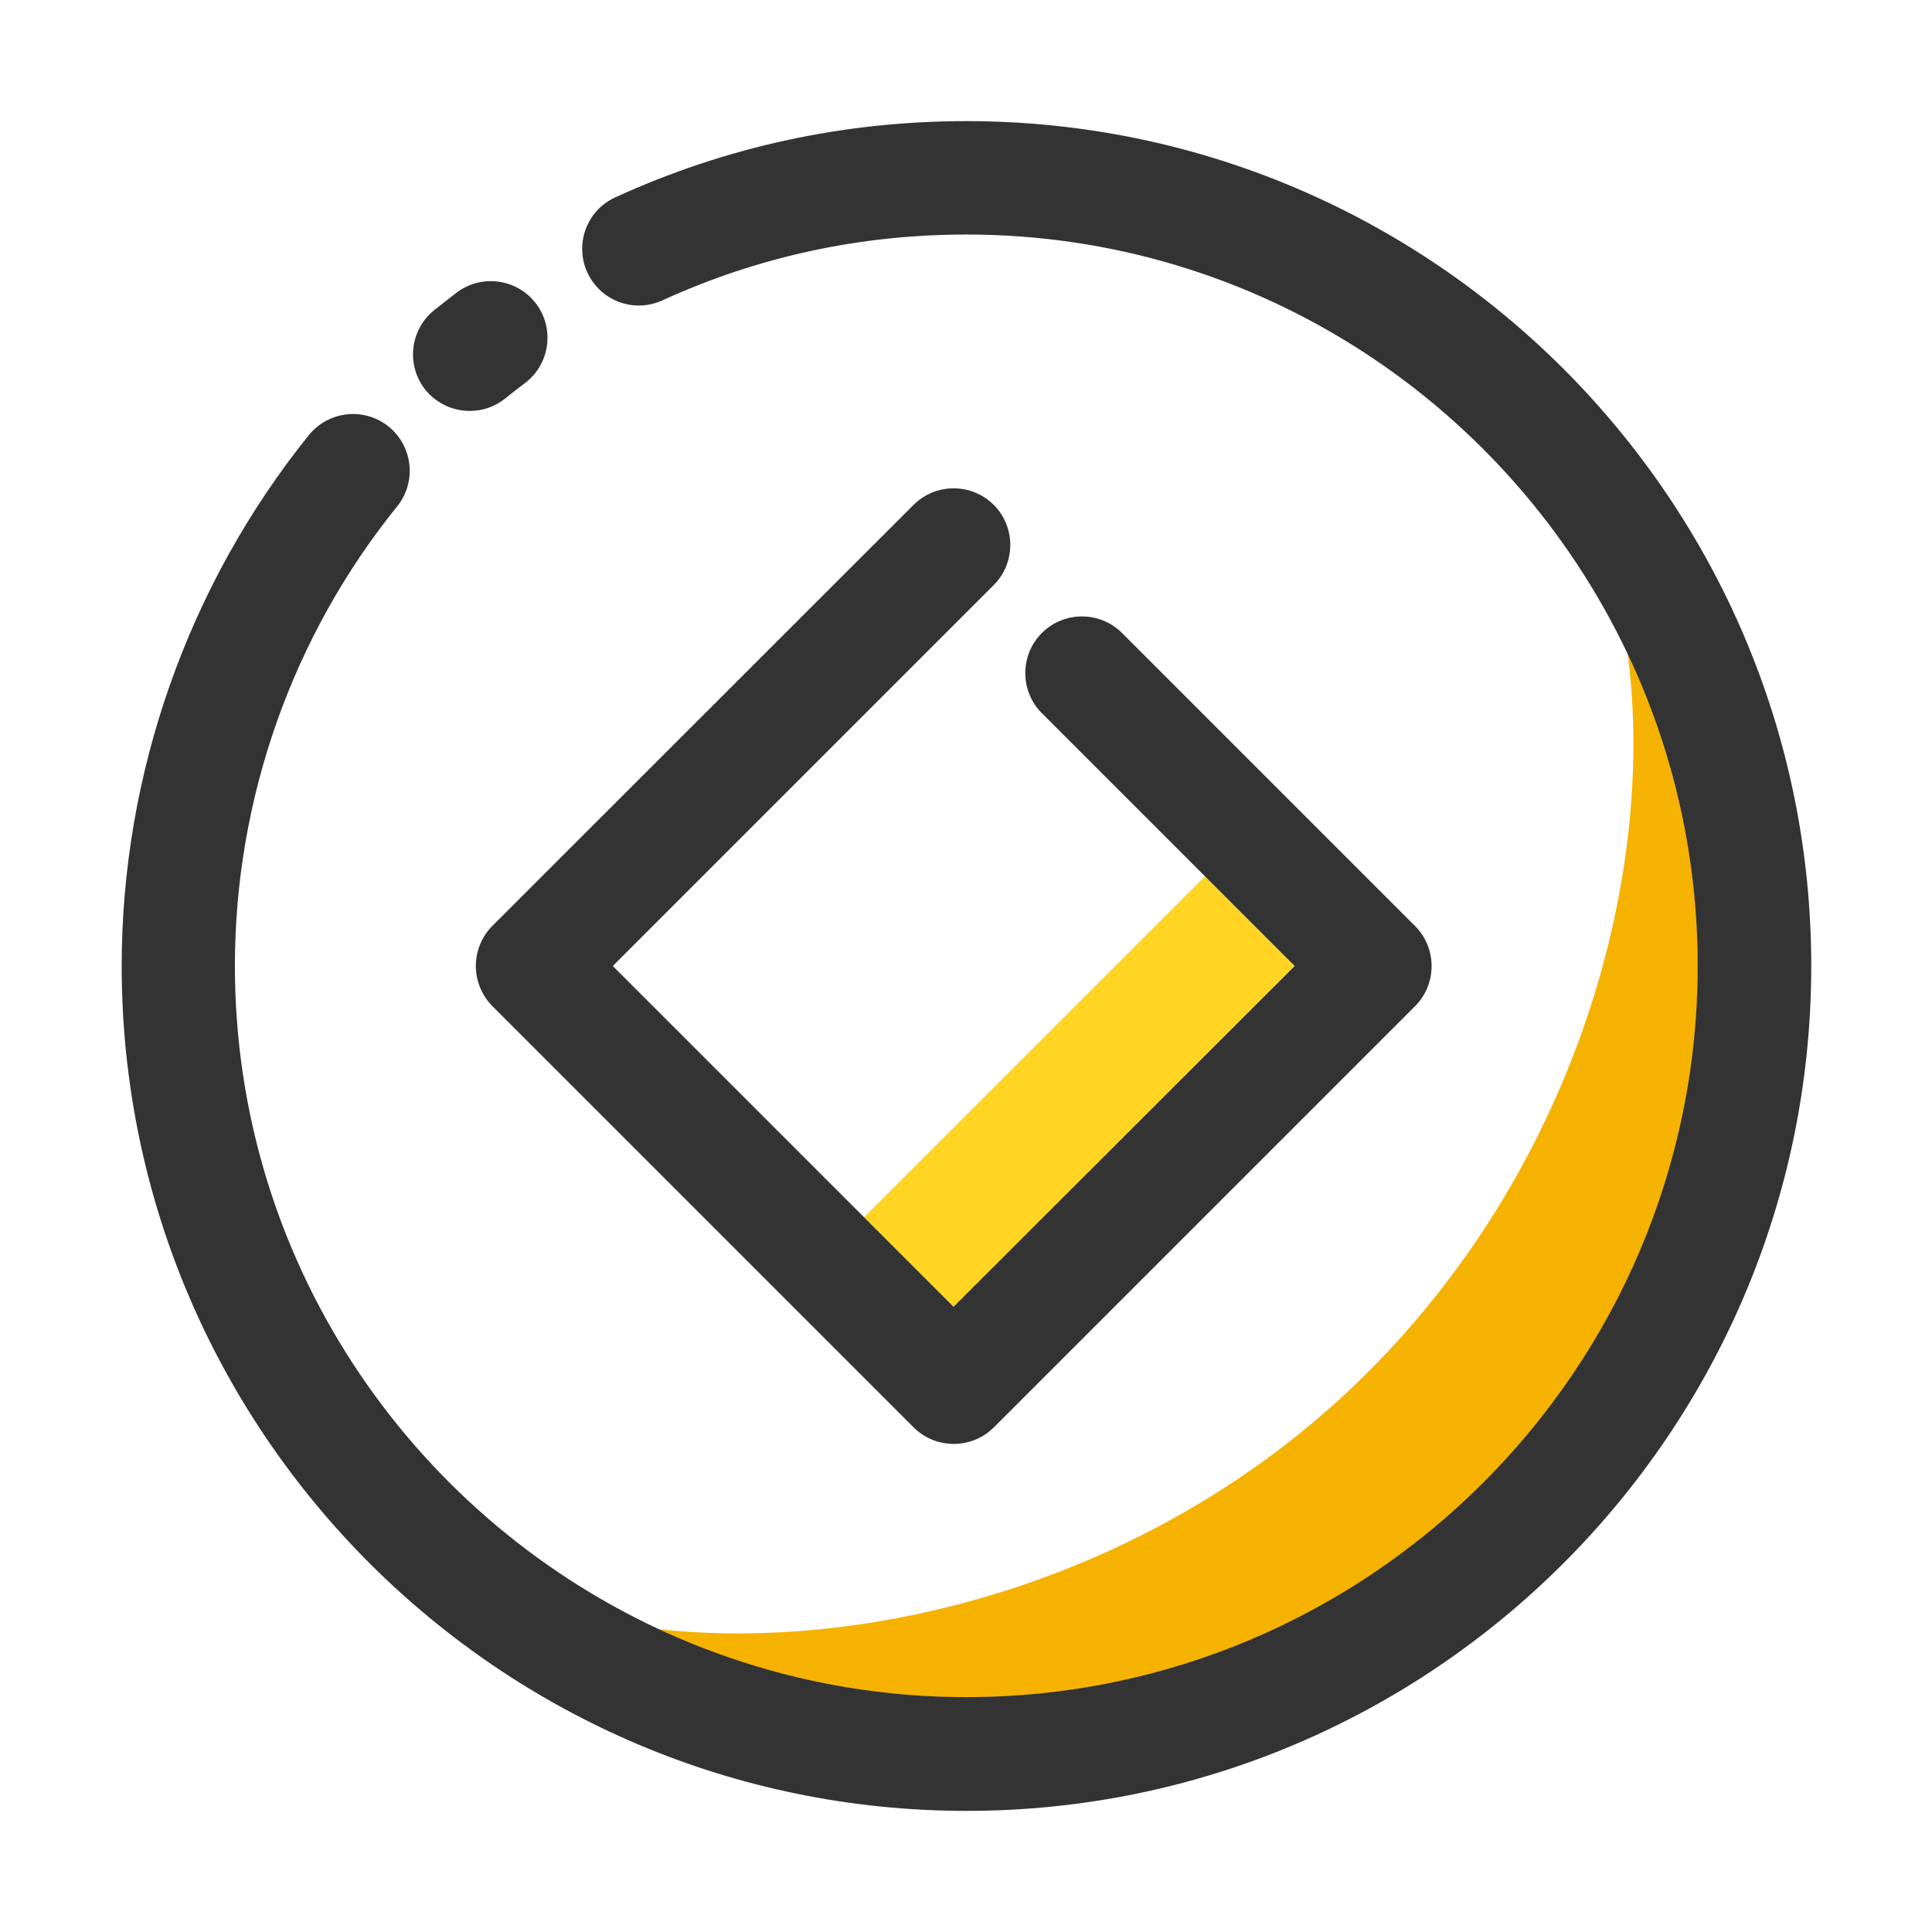
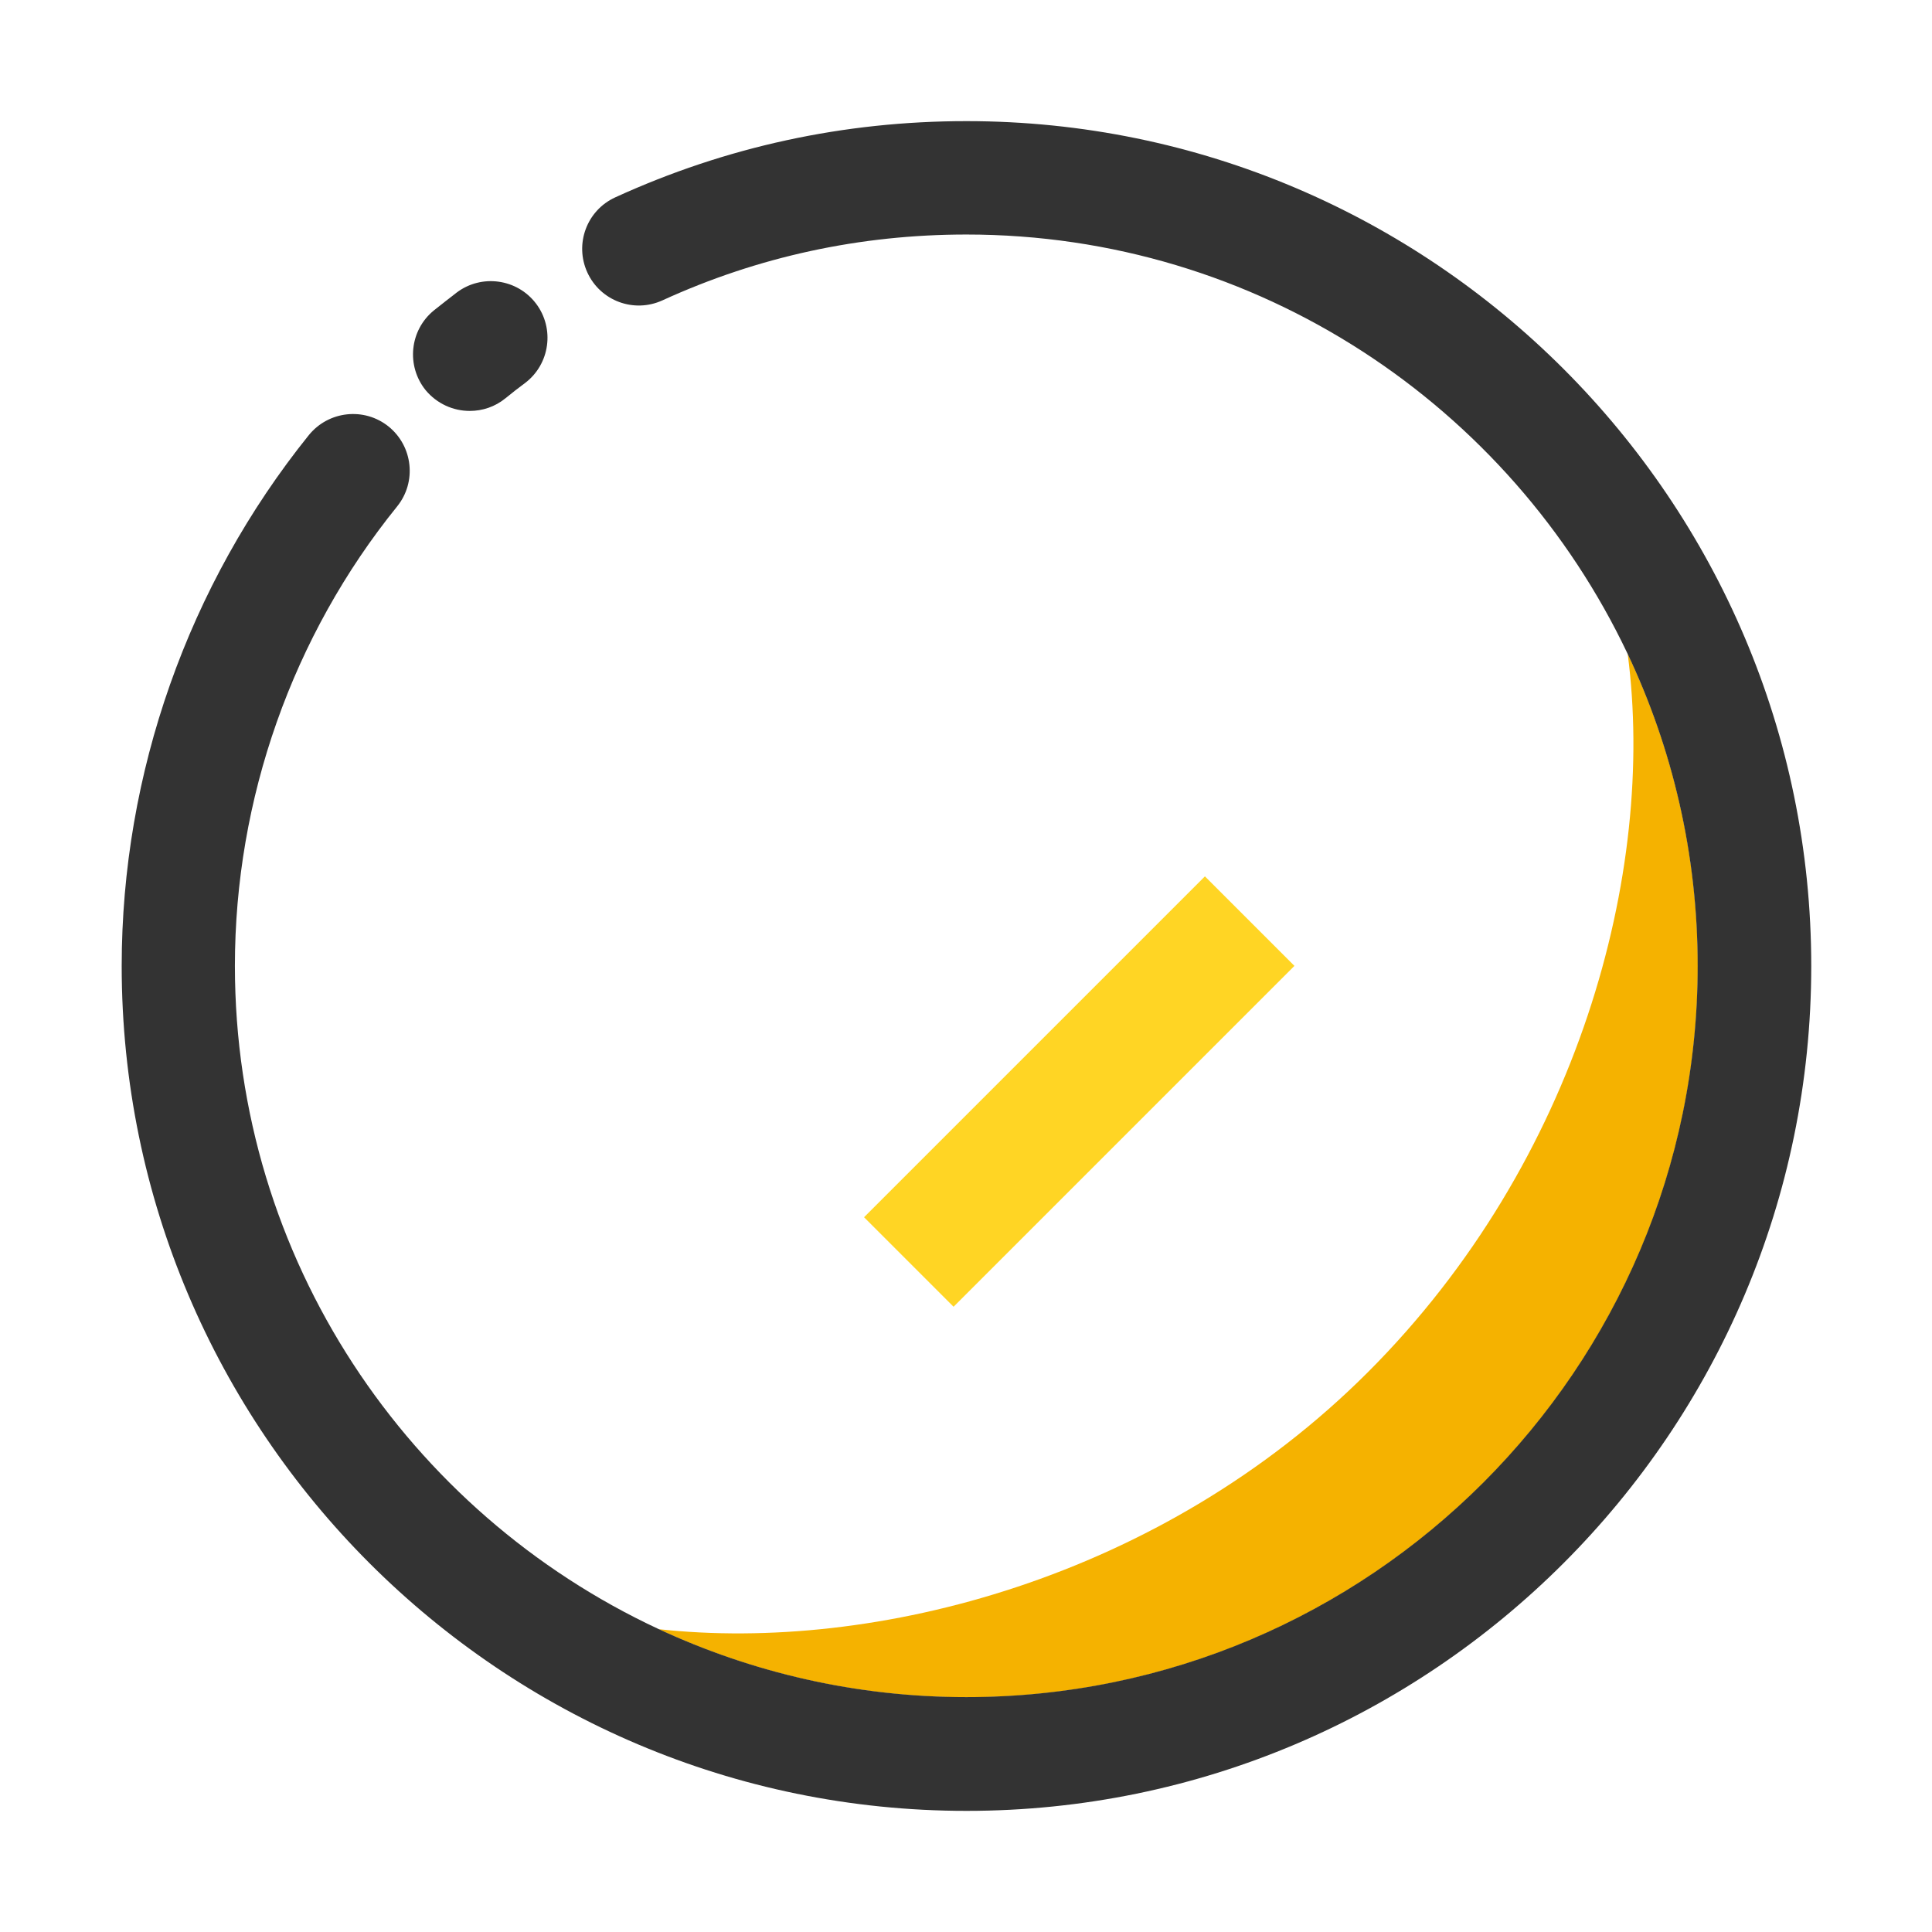
<svg xmlns="http://www.w3.org/2000/svg" t="1717038256750" class="icon" viewBox="0 0 1024 1024" version="1.1" p-id="6754" width="64" height="64">
  <path d="M899.9 512c0-59.2-13.4-115.3-37.2-165.5 15.2 115.5-25.9 269-137.7 380.8C615.5 836.8 463.6 876 349.1 863.5c49.6 23.1 104.9 36.1 163.2 36.1 213.7 0 387.6-173.9 387.6-387.6z" fill="#F5B200" p-id="6755" />
  <path d="M512.2 64.2c-64.9 0-127.5 13.6-186.1 40.4-15.1 6.9-21.7 24.7-14.8 39.8 6.9 15.1 24.7 21.7 39.8 14.8 50.7-23.2 104.9-34.9 161.1-34.9 154.6 0 288.2 91 350.4 222.1 23.8 50.2 37.2 106.3 37.2 165.5 0 213.7-173.9 387.6-387.6 387.6-58.3 0-113.5-13-163.2-36.1-132.4-61.7-224.5-196-224.5-351.5 0-88.4 30.5-174.9 86-243.5 10.4-12.9 8.4-31.8-4.5-42.3-12.9-10.4-31.8-8.4-42.3 4.5C99.8 310 64.5 409.9 64.5 512c0 246.9 200.9 447.8 447.8 447.8S960 758.9 960 512 759.1 64.2 512.2 64.2z" fill="#333333" p-id="6756" />
  <path d="M249 217.8c6.7 0 13.4-2.2 18.9-6.7 3.4-2.8 6.9-5.5 10.4-8.1 13.2-10 15.8-28.9 5.8-42.1-10-13.2-28.9-15.8-42.1-5.8-4 3.1-8 6.2-12 9.4-12.9 10.5-14.8 29.4-4.4 42.3 6 7.2 14.6 11 23.4 11z" fill="#333333" p-id="6757" />
  <path d="M457.965 645.158L638.63 464.494l47.447 47.446-180.664 180.664z" fill="#FFD524" p-id="6758" />
-   <path d="M526.7 310.1c11.7-11.7 11.7-30.8 0-42.5s-30.8-11.7-42.5 0L261 490.7c-5.6 5.6-8.8 13.3-8.8 21.3s3.2 15.6 8.8 21.3l223.2 223.2c5.9 5.9 13.6 8.8 21.3 8.8 7.7 0 15.4-2.9 21.3-8.8L750 533.3c11.7-11.7 11.7-30.8 0-42.5L594.7 335.5c-11.7-11.7-30.8-11.7-42.5 0s-11.7 30.8 0 42.5l86.5 86.5 47.5 47.5-180.8 180.6-47.4-47.4L324.8 512l201.9-201.9z" fill="#333333" p-id="6759" />
</svg>